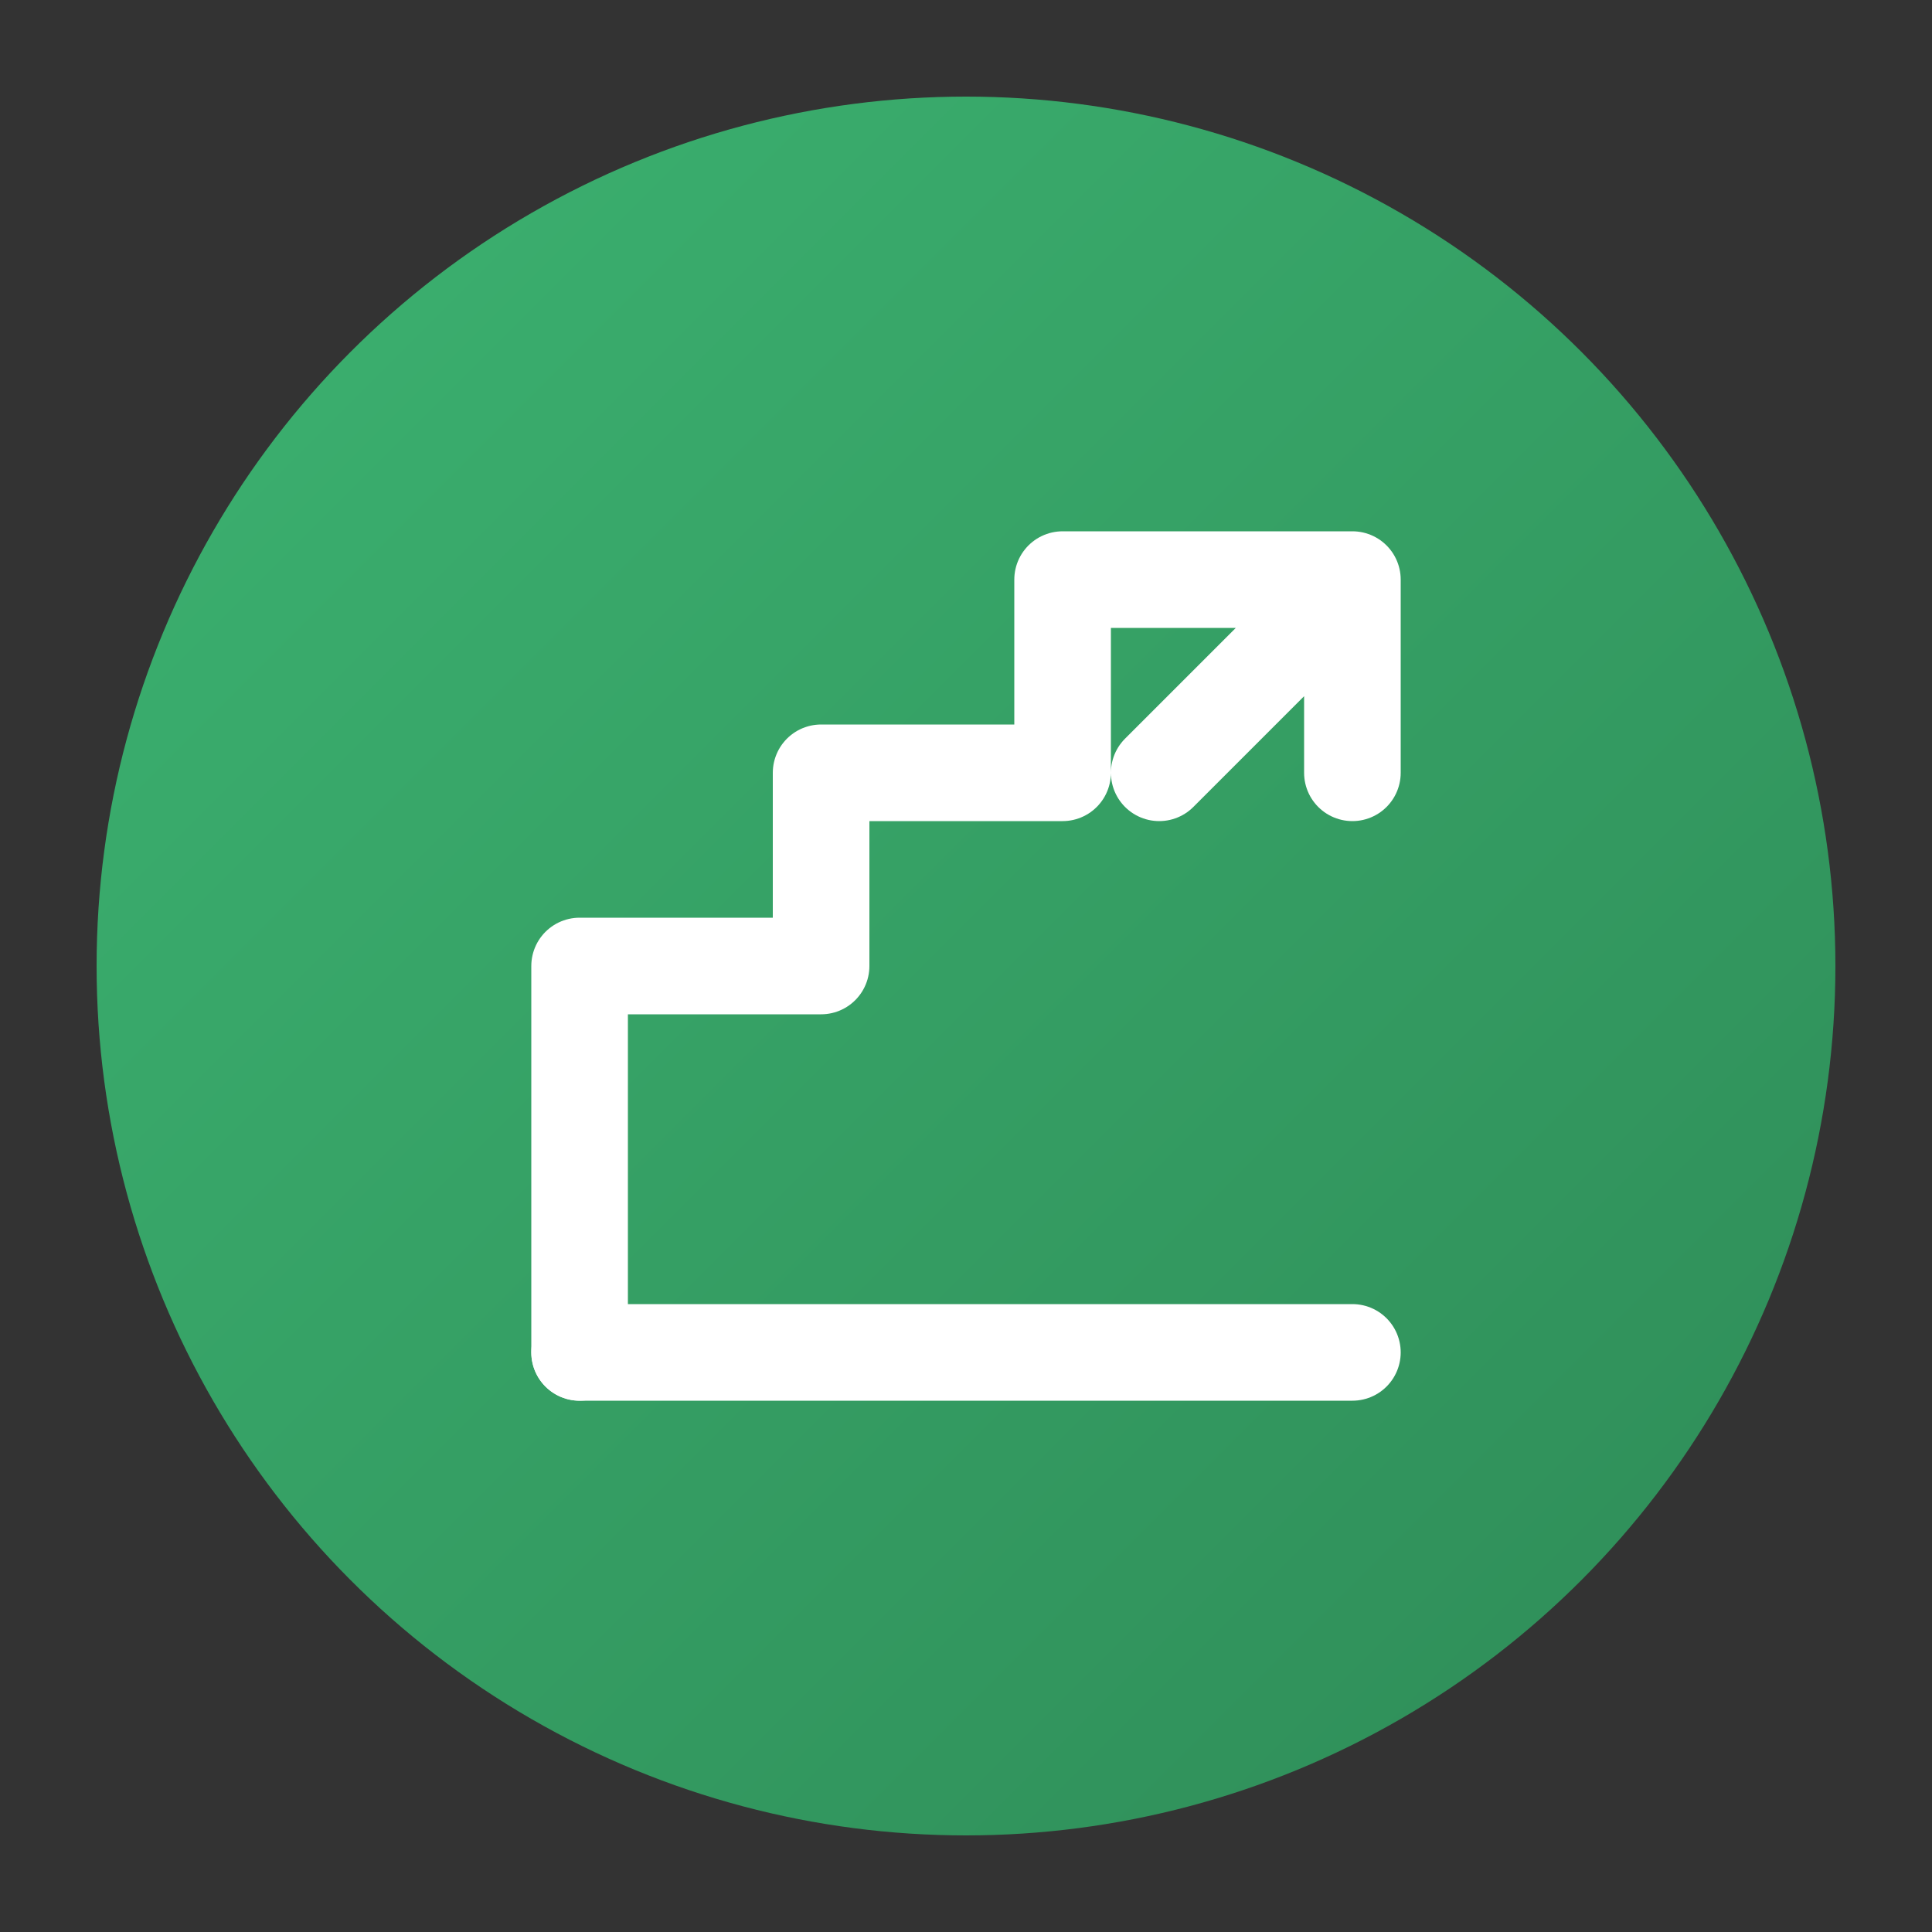
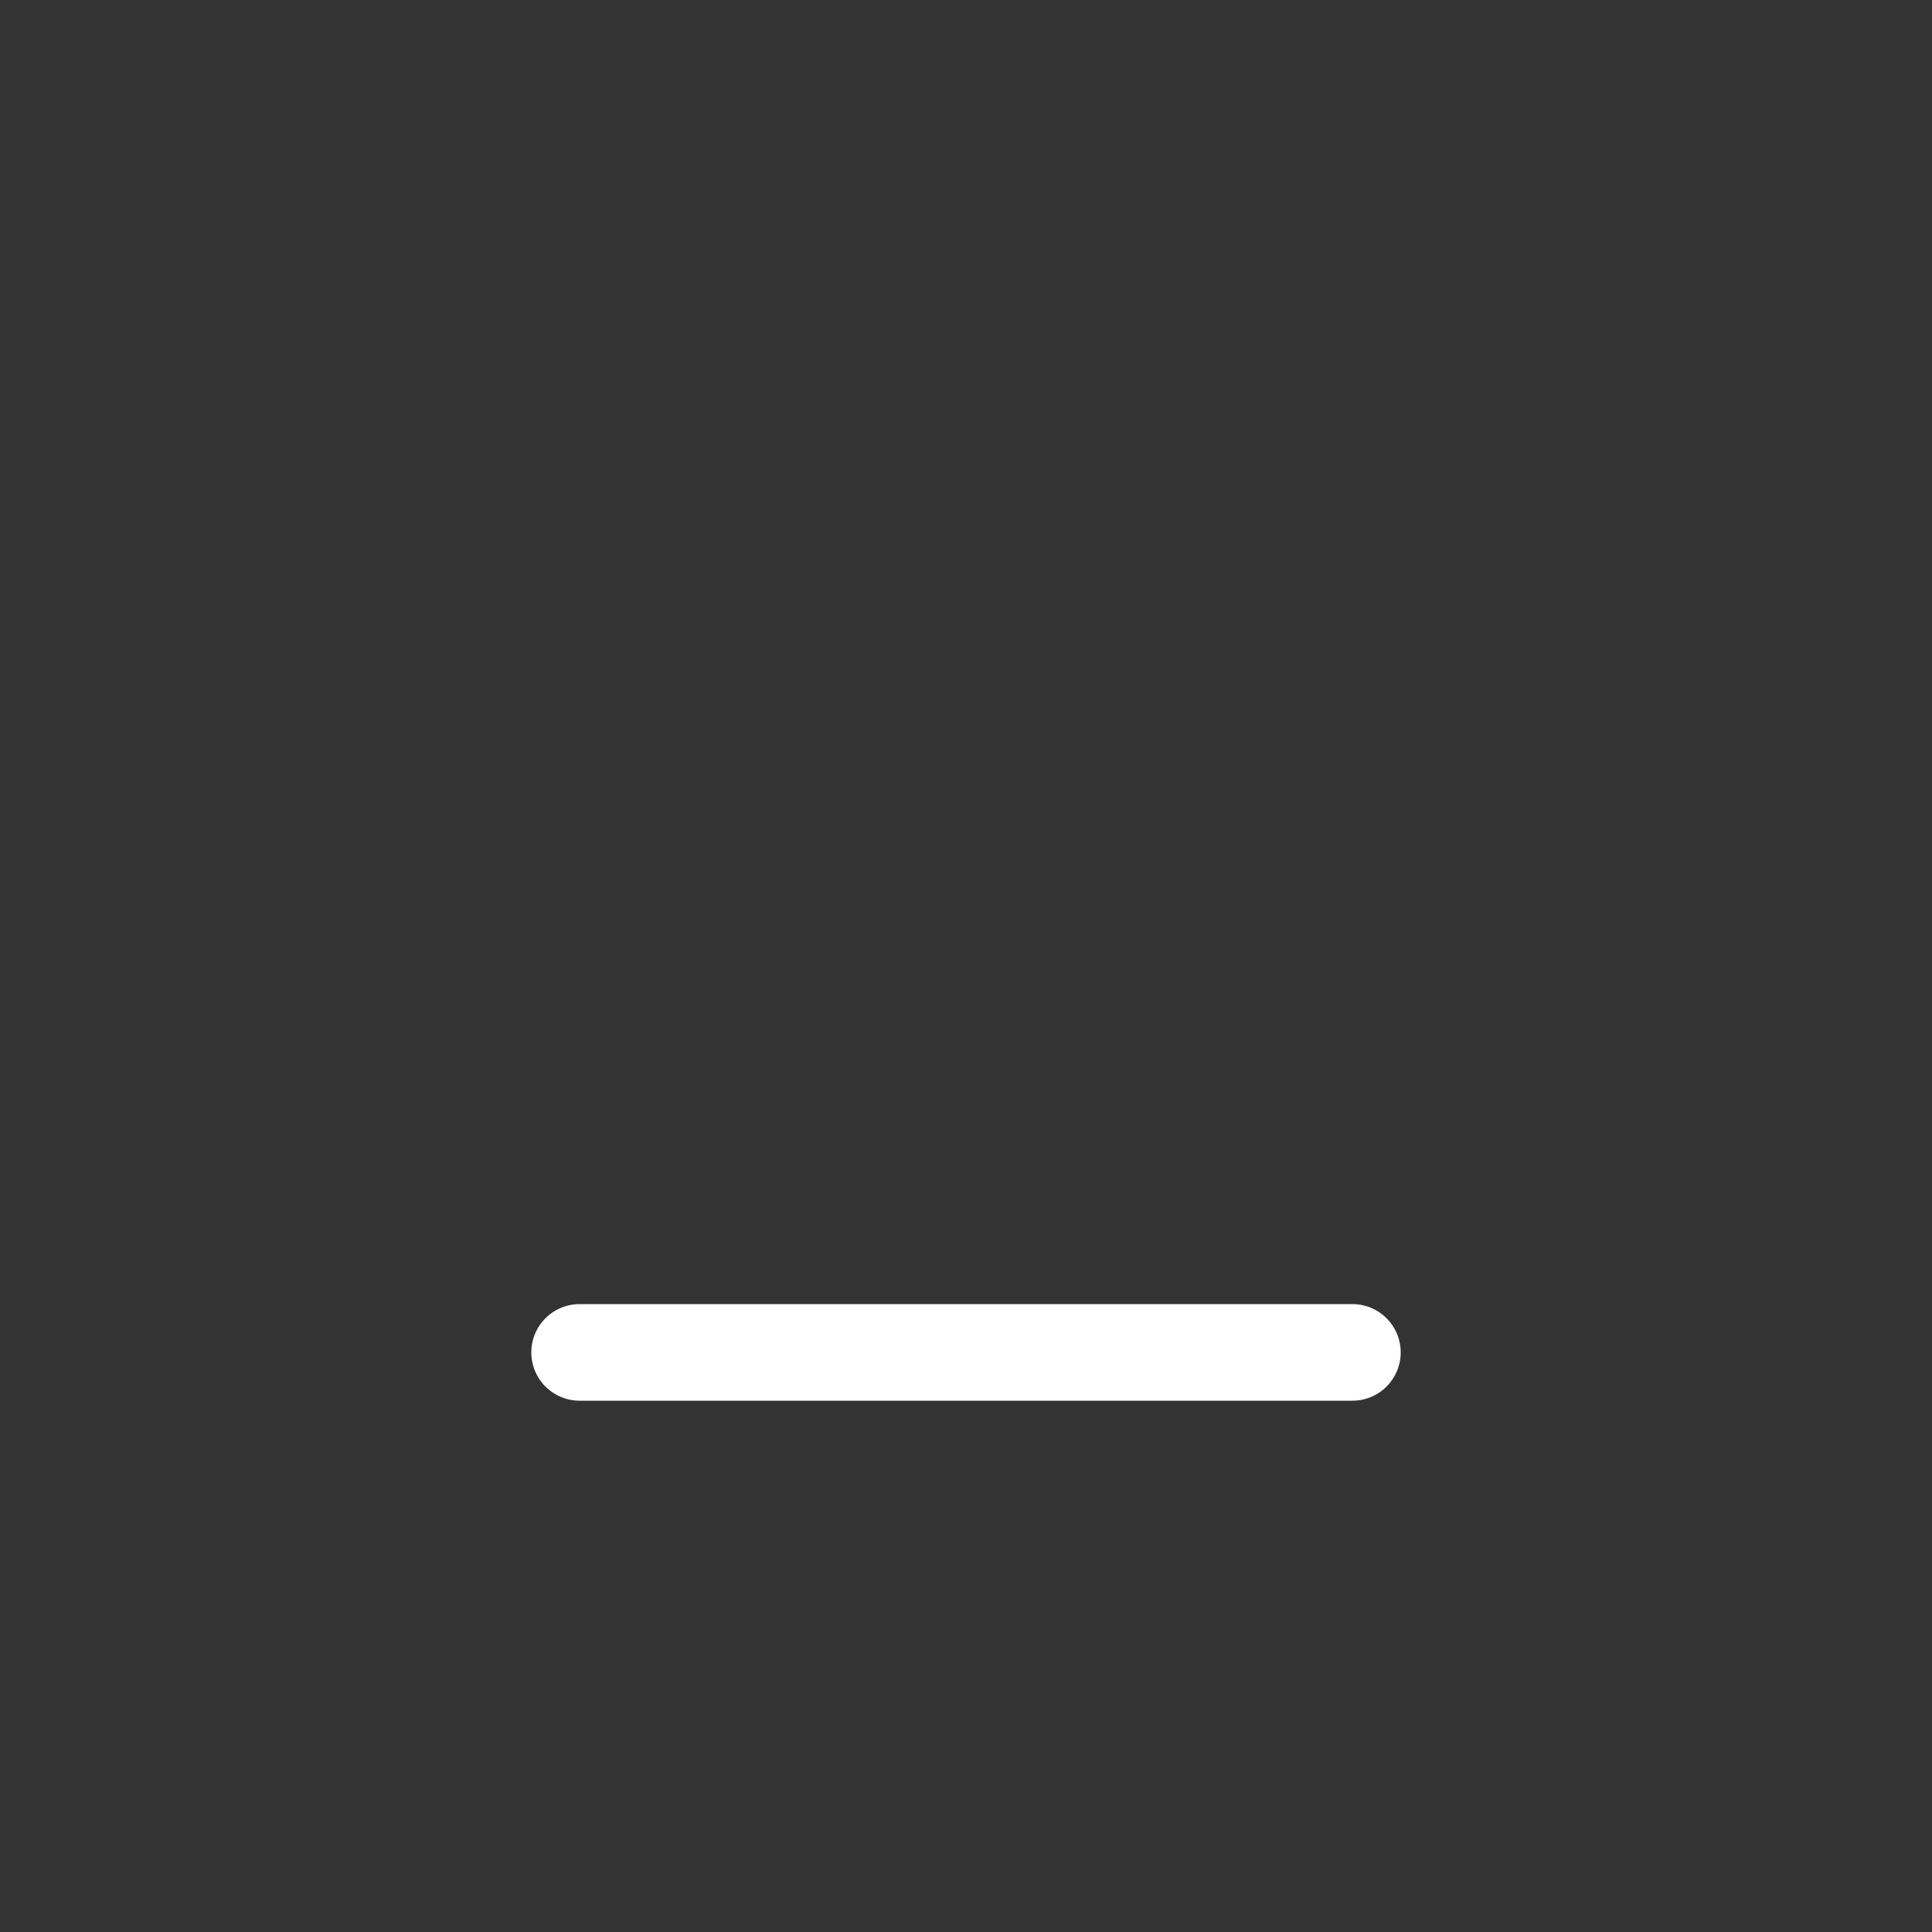
<svg xmlns="http://www.w3.org/2000/svg" viewBox="0 0 200 200">
  <rect x="0" y="0" width="200" height="200" fill="#333333" stroke="none" />
-   <circle cx="100" cy="100" r="90" fill="url(#a)" />
  <defs>
    <linearGradient id="a" x1="0%" x2="100%" y1="0%" y2="100%">
      <stop offset="0%" stop-color="#3cb371" />
      <stop offset="100%" stop-color="#2e8b57" />
    </linearGradient>
  </defs>
-   <path fill="none" stroke="#fff" stroke-linecap="round" stroke-linejoin="round" stroke-width="10" d="M60 140v-40h25V80h25V60h30m0 0-20 20m20-20v20" />
  <path stroke="#fff" stroke-linecap="round" stroke-width="10" d="M60 140h80" />
</svg>